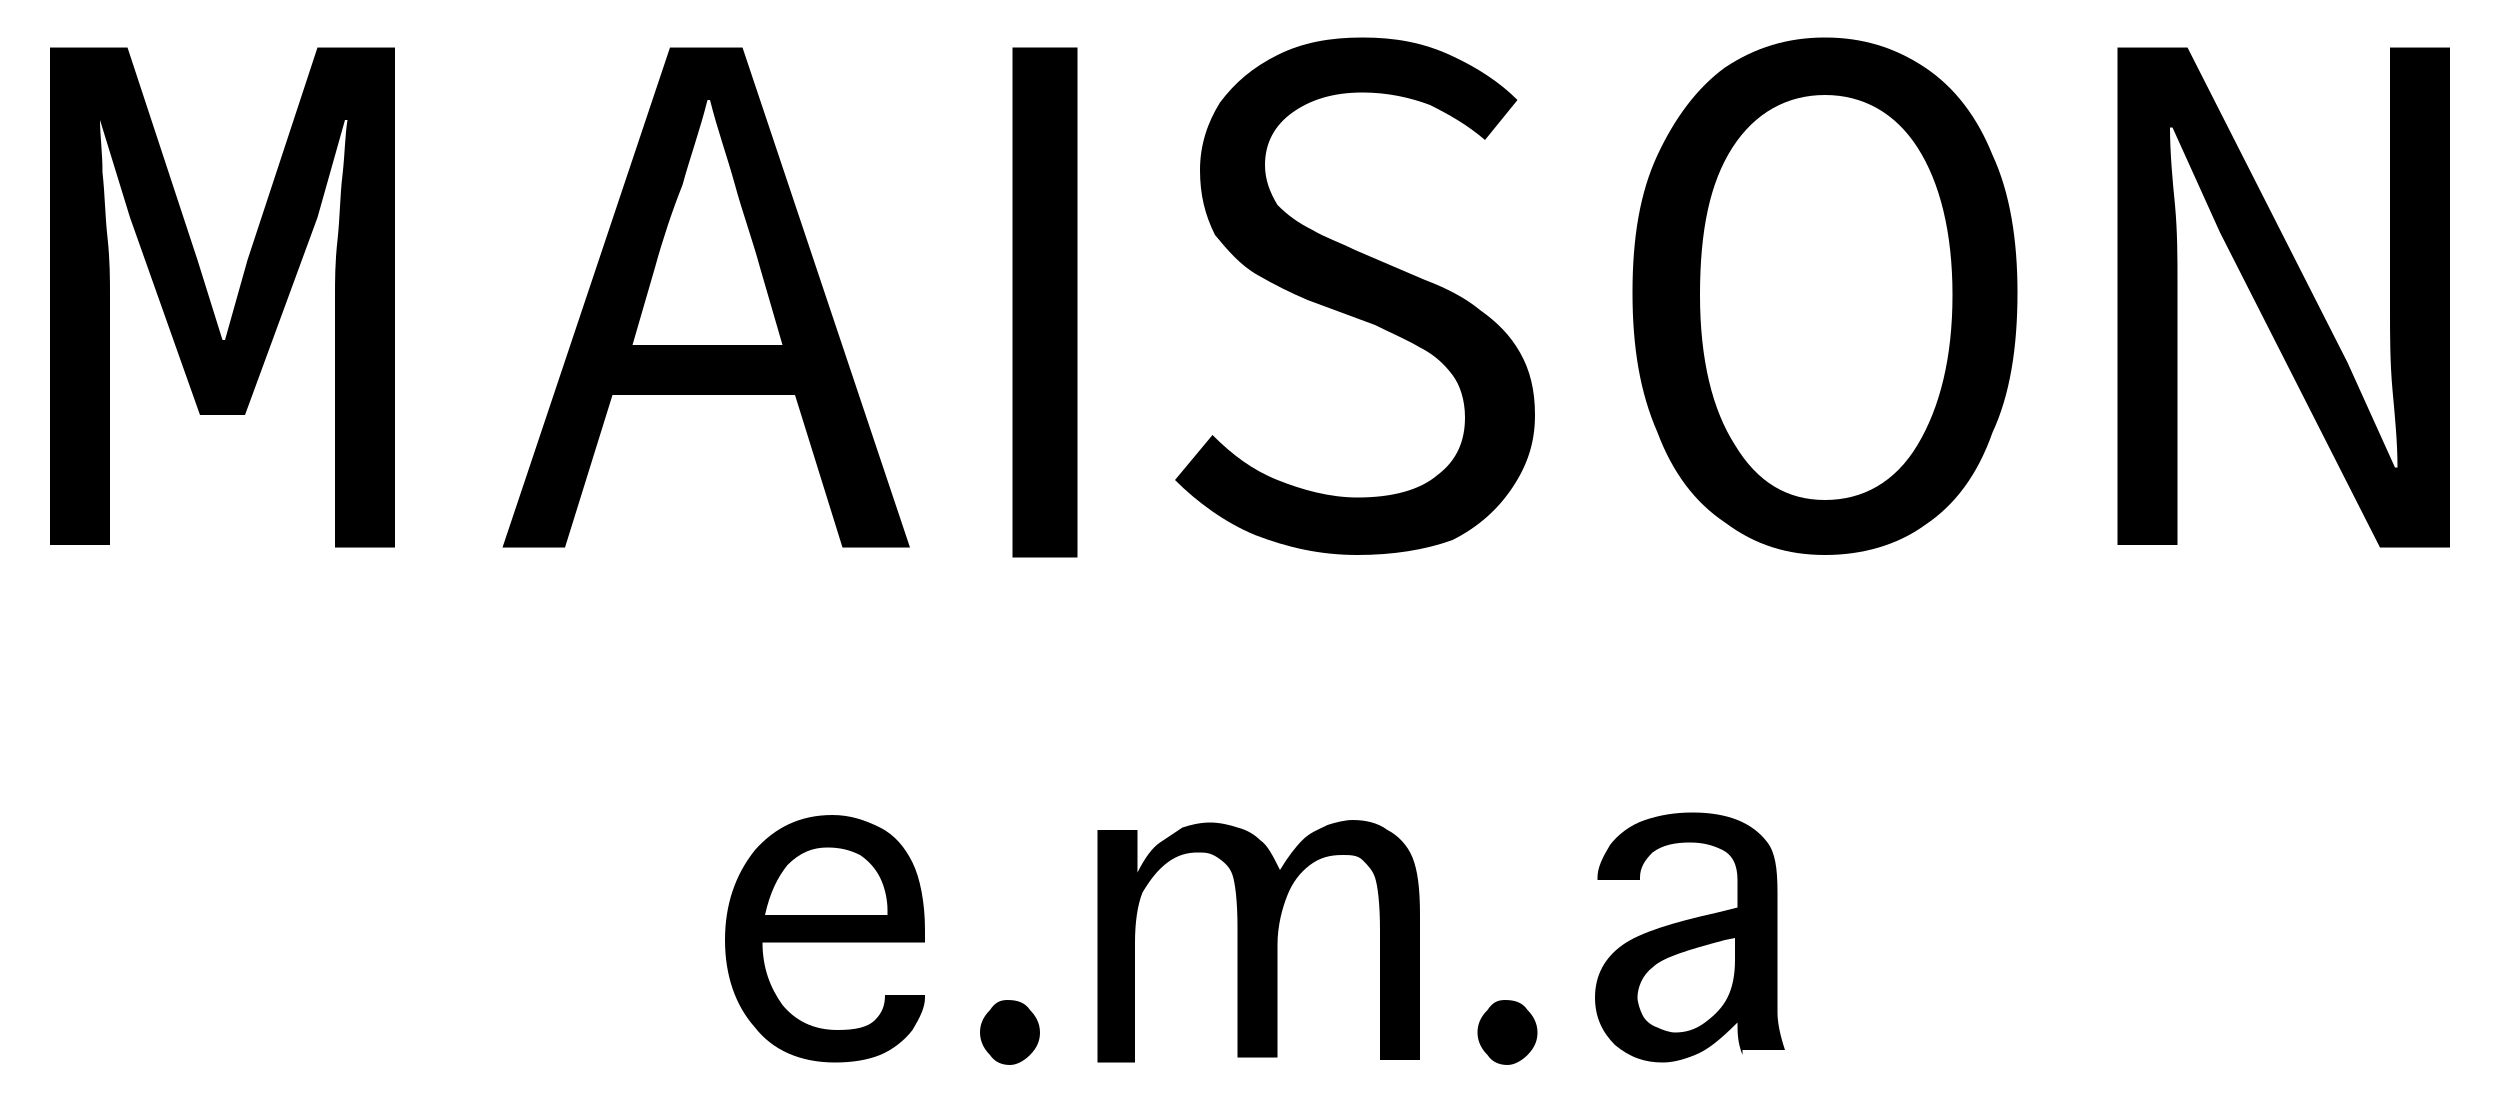
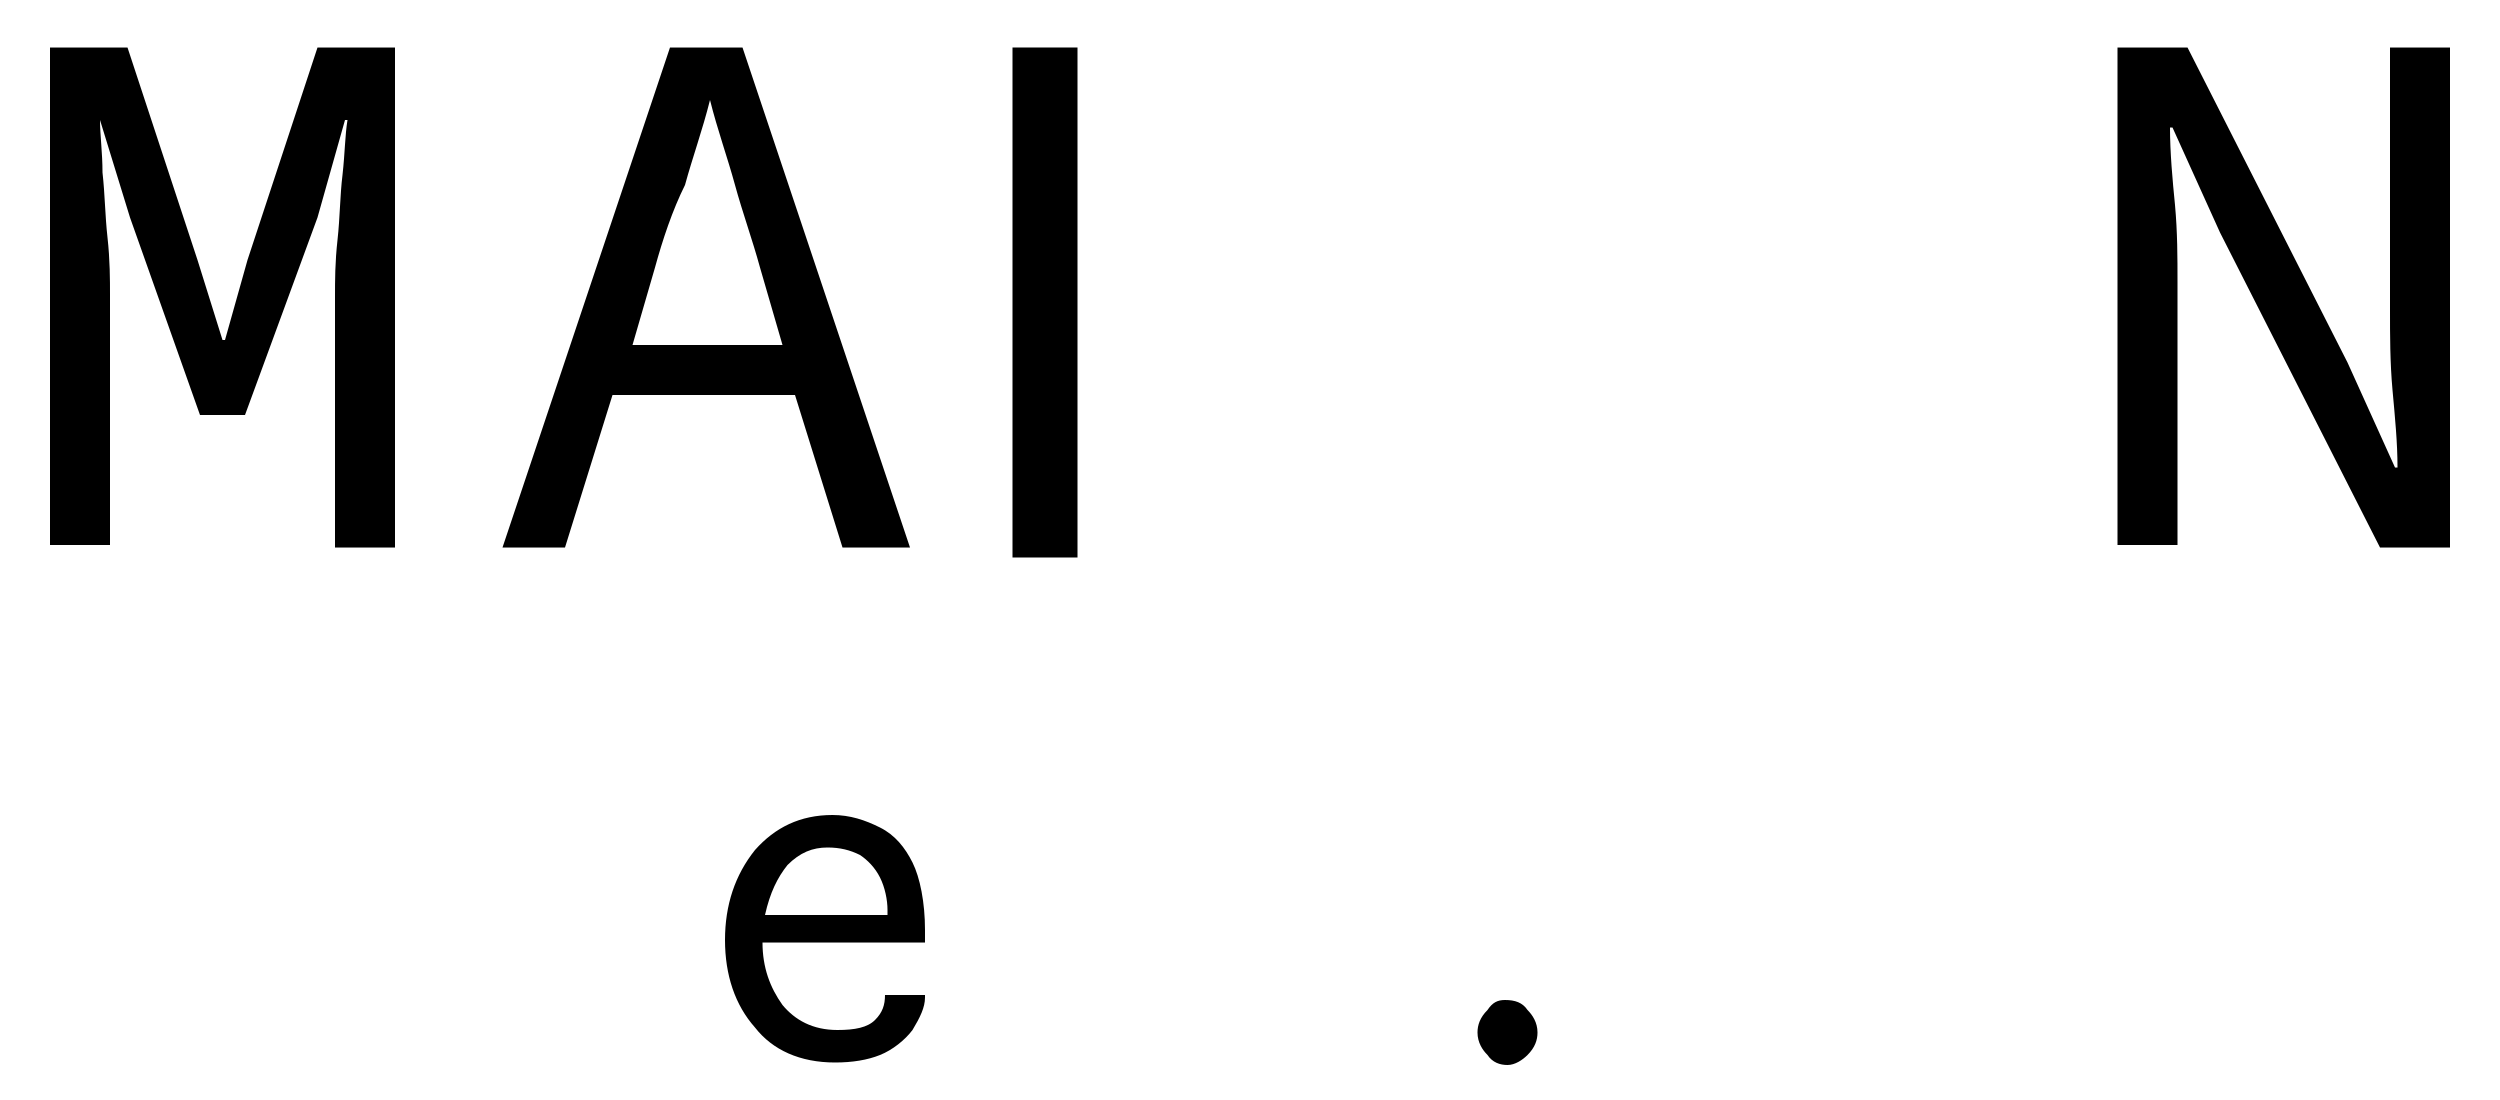
<svg xmlns="http://www.w3.org/2000/svg" version="1.1" id="レイヤー_1" x="0px" y="0px" viewBox="0 0 100 44" style="enable-background:new 0 0 100 44;" xml:space="preserve">
  <style type="text/css">
	.st0{fill:none;}
</style>
  <g>
    <path d="M2,21.9v-20h3.1l2.8,8.5l1,3.2H9l0.9-3.2l2.8-8.5h3.1v20h-2.4v-10c0-0.7,0-1.4,0.1-2.3c0.1-0.9,0.1-1.8,0.2-2.6   c0.1-0.9,0.1-1.6,0.2-2.2h-0.1l-1.1,3.9l-2.9,7.9H8L5.2,8.7L4,4.8H4C4,5.4,4.1,6.1,4.1,6.9c0.1,0.9,0.1,1.7,0.2,2.6   c0.1,0.9,0.1,1.7,0.1,2.3v10H2z" />
-     <path d="M20.1,21.9l6.7-20h2.9l6.7,20h-2.7l-1.9-6.1h-7.3l-1.9,6.1H20.1z M26.2,10.7l-0.9,3.1h6l-0.9-3.1c-0.3-1.1-0.7-2.2-1-3.3   c-0.3-1.1-0.7-2.2-1-3.4h-0.1c-0.3,1.2-0.7,2.3-1,3.4C26.9,8.4,26.5,9.6,26.2,10.7z" />
+     <path d="M20.1,21.9l6.7-20h2.9l6.7,20h-2.7l-1.9-6.1h-7.3l-1.9,6.1H20.1z M26.2,10.7l-0.9,3.1h6l-0.9-3.1c-0.3-1.1-0.7-2.2-1-3.3   c-0.3-1.1-0.7-2.2-1-3.4c-0.3,1.2-0.7,2.3-1,3.4C26.9,8.4,26.5,9.6,26.2,10.7z" />
    <path d="M40.5,22.2V1.9h2.6v20.4H40.5z" />
-     <path d="M54.3,22.2c-1.5,0-2.8-0.3-4.1-0.8c-1.2-0.5-2.3-1.3-3.2-2.2l1.5-1.8c0.8,0.8,1.6,1.4,2.6,1.8s2.1,0.7,3.2,0.7   c1.4,0,2.5-0.3,3.2-0.9c0.8-0.6,1.1-1.4,1.1-2.3c0-0.7-0.2-1.3-0.5-1.7c-0.3-0.4-0.7-0.8-1.3-1.1c-0.5-0.3-1.2-0.6-1.8-0.9L52.3,12   c-0.7-0.3-1.3-0.6-2-1c-0.7-0.4-1.2-1-1.7-1.6C48.2,8.6,48,7.8,48,6.8c0-1,0.3-1.9,0.8-2.7c0.6-0.8,1.3-1.4,2.3-1.9   c1-0.5,2.1-0.7,3.4-0.7c1.3,0,2.4,0.2,3.5,0.7c1.1,0.5,2,1.1,2.7,1.8l-1.3,1.6C58.7,5,58,4.6,57.2,4.2c-0.8-0.3-1.7-0.5-2.7-0.5   c-1.2,0-2.1,0.3-2.8,0.8c-0.7,0.5-1.1,1.2-1.1,2.1c0,0.6,0.2,1.1,0.5,1.6c0.4,0.4,0.8,0.7,1.4,1c0.5,0.3,1.1,0.5,1.7,0.8l2.8,1.2   c0.8,0.3,1.6,0.7,2.2,1.2c0.7,0.5,1.2,1,1.6,1.7c0.4,0.7,0.6,1.5,0.6,2.5c0,1.1-0.3,2-0.9,2.9c-0.6,0.9-1.4,1.6-2.4,2.1   C57,22,55.7,22.2,54.3,22.2z" />
-     <path d="M73,22.2c-1.5,0-2.8-0.4-4-1.3c-1.2-0.8-2.1-2-2.7-3.6c-0.7-1.6-1-3.4-1-5.6c0-2.2,0.3-4,1-5.5C67,4.7,67.9,3.5,69,2.7   c1.2-0.8,2.5-1.2,4-1.2c1.5,0,2.8,0.4,4,1.2c1.2,0.8,2.1,2,2.7,3.5c0.7,1.5,1,3.4,1,5.5c0,2.2-0.3,4.1-1,5.6   C79.1,19,78.2,20.2,77,21C75.9,21.8,74.5,22.2,73,22.2z M73,20c1.5,0,2.8-0.7,3.7-2.2c0.9-1.5,1.4-3.5,1.4-6c0-2.5-0.5-4.5-1.4-5.9   c-0.9-1.4-2.2-2.1-3.7-2.1c-1.5,0-2.8,0.7-3.7,2.1C68.4,7.3,68,9.2,68,11.8c0,2.6,0.5,4.6,1.4,6C70.3,19.3,71.5,20,73,20z" />
    <path d="M84.7,21.9v-20h2.8l6.4,12.6l1.9,4.2h0.1c0-1-0.1-2-0.2-3.1c-0.1-1.1-0.1-2.2-0.1-3.2V1.9H98v20h-2.8L88.8,9.3l-1.9-4.2   h-0.1c0,1,0.1,2.1,0.2,3.1c0.1,1.1,0.1,2.1,0.1,3.1v10.5H84.7z" />
    <path d="M35.4,39.8H37v0.1c0,0.4-0.2,0.8-0.5,1.3c-0.3,0.4-0.8,0.8-1.3,1c-0.5,0.2-1.1,0.3-1.8,0.3c-1.4,0-2.5-0.5-3.2-1.4   C29.4,40.2,29,39,29,37.6c0-1.4,0.4-2.6,1.2-3.6c0.8-0.9,1.8-1.4,3.1-1.4c0.7,0,1.3,0.2,1.9,0.5c0.6,0.3,1,0.8,1.3,1.4   c0.3,0.6,0.5,1.6,0.5,2.7v0.5h-6.5c0,1,0.3,1.8,0.8,2.5c0.5,0.6,1.2,1,2.2,1c0.7,0,1.2-0.1,1.5-0.4C35.3,40.5,35.4,40.2,35.4,39.8   L35.4,39.8z M30.6,36.6h4.9v-0.2c0-0.4-0.1-0.9-0.3-1.3c-0.2-0.4-0.5-0.7-0.8-0.9c-0.4-0.2-0.8-0.3-1.3-0.3c-0.6,0-1.1,0.2-1.6,0.7   C31.1,35.1,30.8,35.7,30.6,36.6z" />
-     <path d="M40.3,40c0.4,0,0.7,0.1,0.9,0.4c0.2,0.2,0.4,0.5,0.4,0.9c0,0.3-0.1,0.6-0.4,0.9c-0.2,0.2-0.5,0.4-0.8,0.4   c-0.3,0-0.6-0.1-0.8-0.4c-0.2-0.2-0.4-0.5-0.4-0.9c0-0.3,0.1-0.6,0.4-0.9C39.8,40.1,40,40,40.3,40z" />
-     <path d="M45.5,42.5h-1.6v-9.3h1.6v1.7c0.3-0.6,0.6-1,0.9-1.2c0.3-0.2,0.6-0.4,0.9-0.6c0.3-0.1,0.7-0.2,1.1-0.2s0.8,0.1,1.1,0.2   c0.4,0.1,0.7,0.3,0.9,0.5c0.3,0.2,0.5,0.6,0.8,1.2c0.3-0.5,0.6-0.9,0.9-1.2c0.3-0.3,0.6-0.4,1-0.6c0.3-0.1,0.7-0.2,1-0.2   c0.5,0,1,0.1,1.4,0.4c0.4,0.2,0.8,0.6,1,1.1c0.2,0.5,0.3,1.2,0.3,2.3v5.8h-1.6v-5.2c0-1.1-0.1-1.8-0.2-2.1   c-0.1-0.3-0.3-0.5-0.5-0.7c-0.2-0.2-0.5-0.2-0.8-0.2c-0.5,0-0.9,0.1-1.3,0.4c-0.4,0.3-0.7,0.7-0.9,1.2c-0.2,0.5-0.4,1.2-0.4,2v4.5   h-1.6v-5.2c0-1.1-0.1-1.8-0.2-2.1s-0.3-0.5-0.6-0.7c-0.3-0.2-0.5-0.2-0.8-0.2c-0.4,0-0.8,0.1-1.2,0.4c-0.4,0.3-0.7,0.7-1,1.2   c-0.2,0.5-0.3,1.2-0.3,2V42.5z" />
    <path d="M60.2,40c0.4,0,0.7,0.1,0.9,0.4c0.2,0.2,0.4,0.5,0.4,0.9c0,0.3-0.1,0.6-0.4,0.9c-0.2,0.2-0.5,0.4-0.8,0.4   c-0.3,0-0.6-0.1-0.8-0.4c-0.2-0.2-0.4-0.5-0.4-0.9c0-0.3,0.1-0.6,0.4-0.9C59.7,40.1,59.9,40,60.2,40z" />
-     <path d="M69.7,42.2c-0.2-0.5-0.2-0.9-0.2-1.3c-0.7,0.7-1.2,1.1-1.7,1.3s-0.9,0.3-1.3,0.3c-0.7,0-1.3-0.2-1.9-0.7   c-0.5-0.5-0.8-1.1-0.8-1.9c0-0.9,0.4-1.6,1.1-2.1c0.7-0.5,2-0.9,3.8-1.3l0.8-0.2v-1.1c0-0.6-0.2-1-0.6-1.2   c-0.4-0.2-0.8-0.3-1.3-0.3c-0.6,0-1.1,0.1-1.5,0.4c-0.3,0.3-0.5,0.6-0.5,1v0.1h-1.7v-0.1c0-0.4,0.2-0.8,0.5-1.3   c0.3-0.4,0.8-0.8,1.4-1c0.6-0.2,1.2-0.3,1.9-0.3c0.7,0,1.3,0.1,1.8,0.3c0.5,0.2,0.9,0.5,1.2,0.9c0.3,0.4,0.4,1,0.4,2v3.6   c0,0.4,0,0.8,0,1.2c0,0.4,0.1,0.9,0.3,1.5H69.7z M69.5,37.5L69,37.6c-1.5,0.4-2.5,0.7-2.9,1.1c-0.4,0.3-0.6,0.8-0.6,1.2   c0,0.2,0.1,0.5,0.2,0.7c0.1,0.2,0.3,0.4,0.6,0.5c0.2,0.1,0.5,0.2,0.7,0.2c0.4,0,0.8-0.1,1.2-0.4c0.4-0.3,0.7-0.6,0.9-1   s0.3-0.9,0.3-1.5V37.5z" />
  </g>
  <rect class="st0" width="100" height="44" />
</svg>